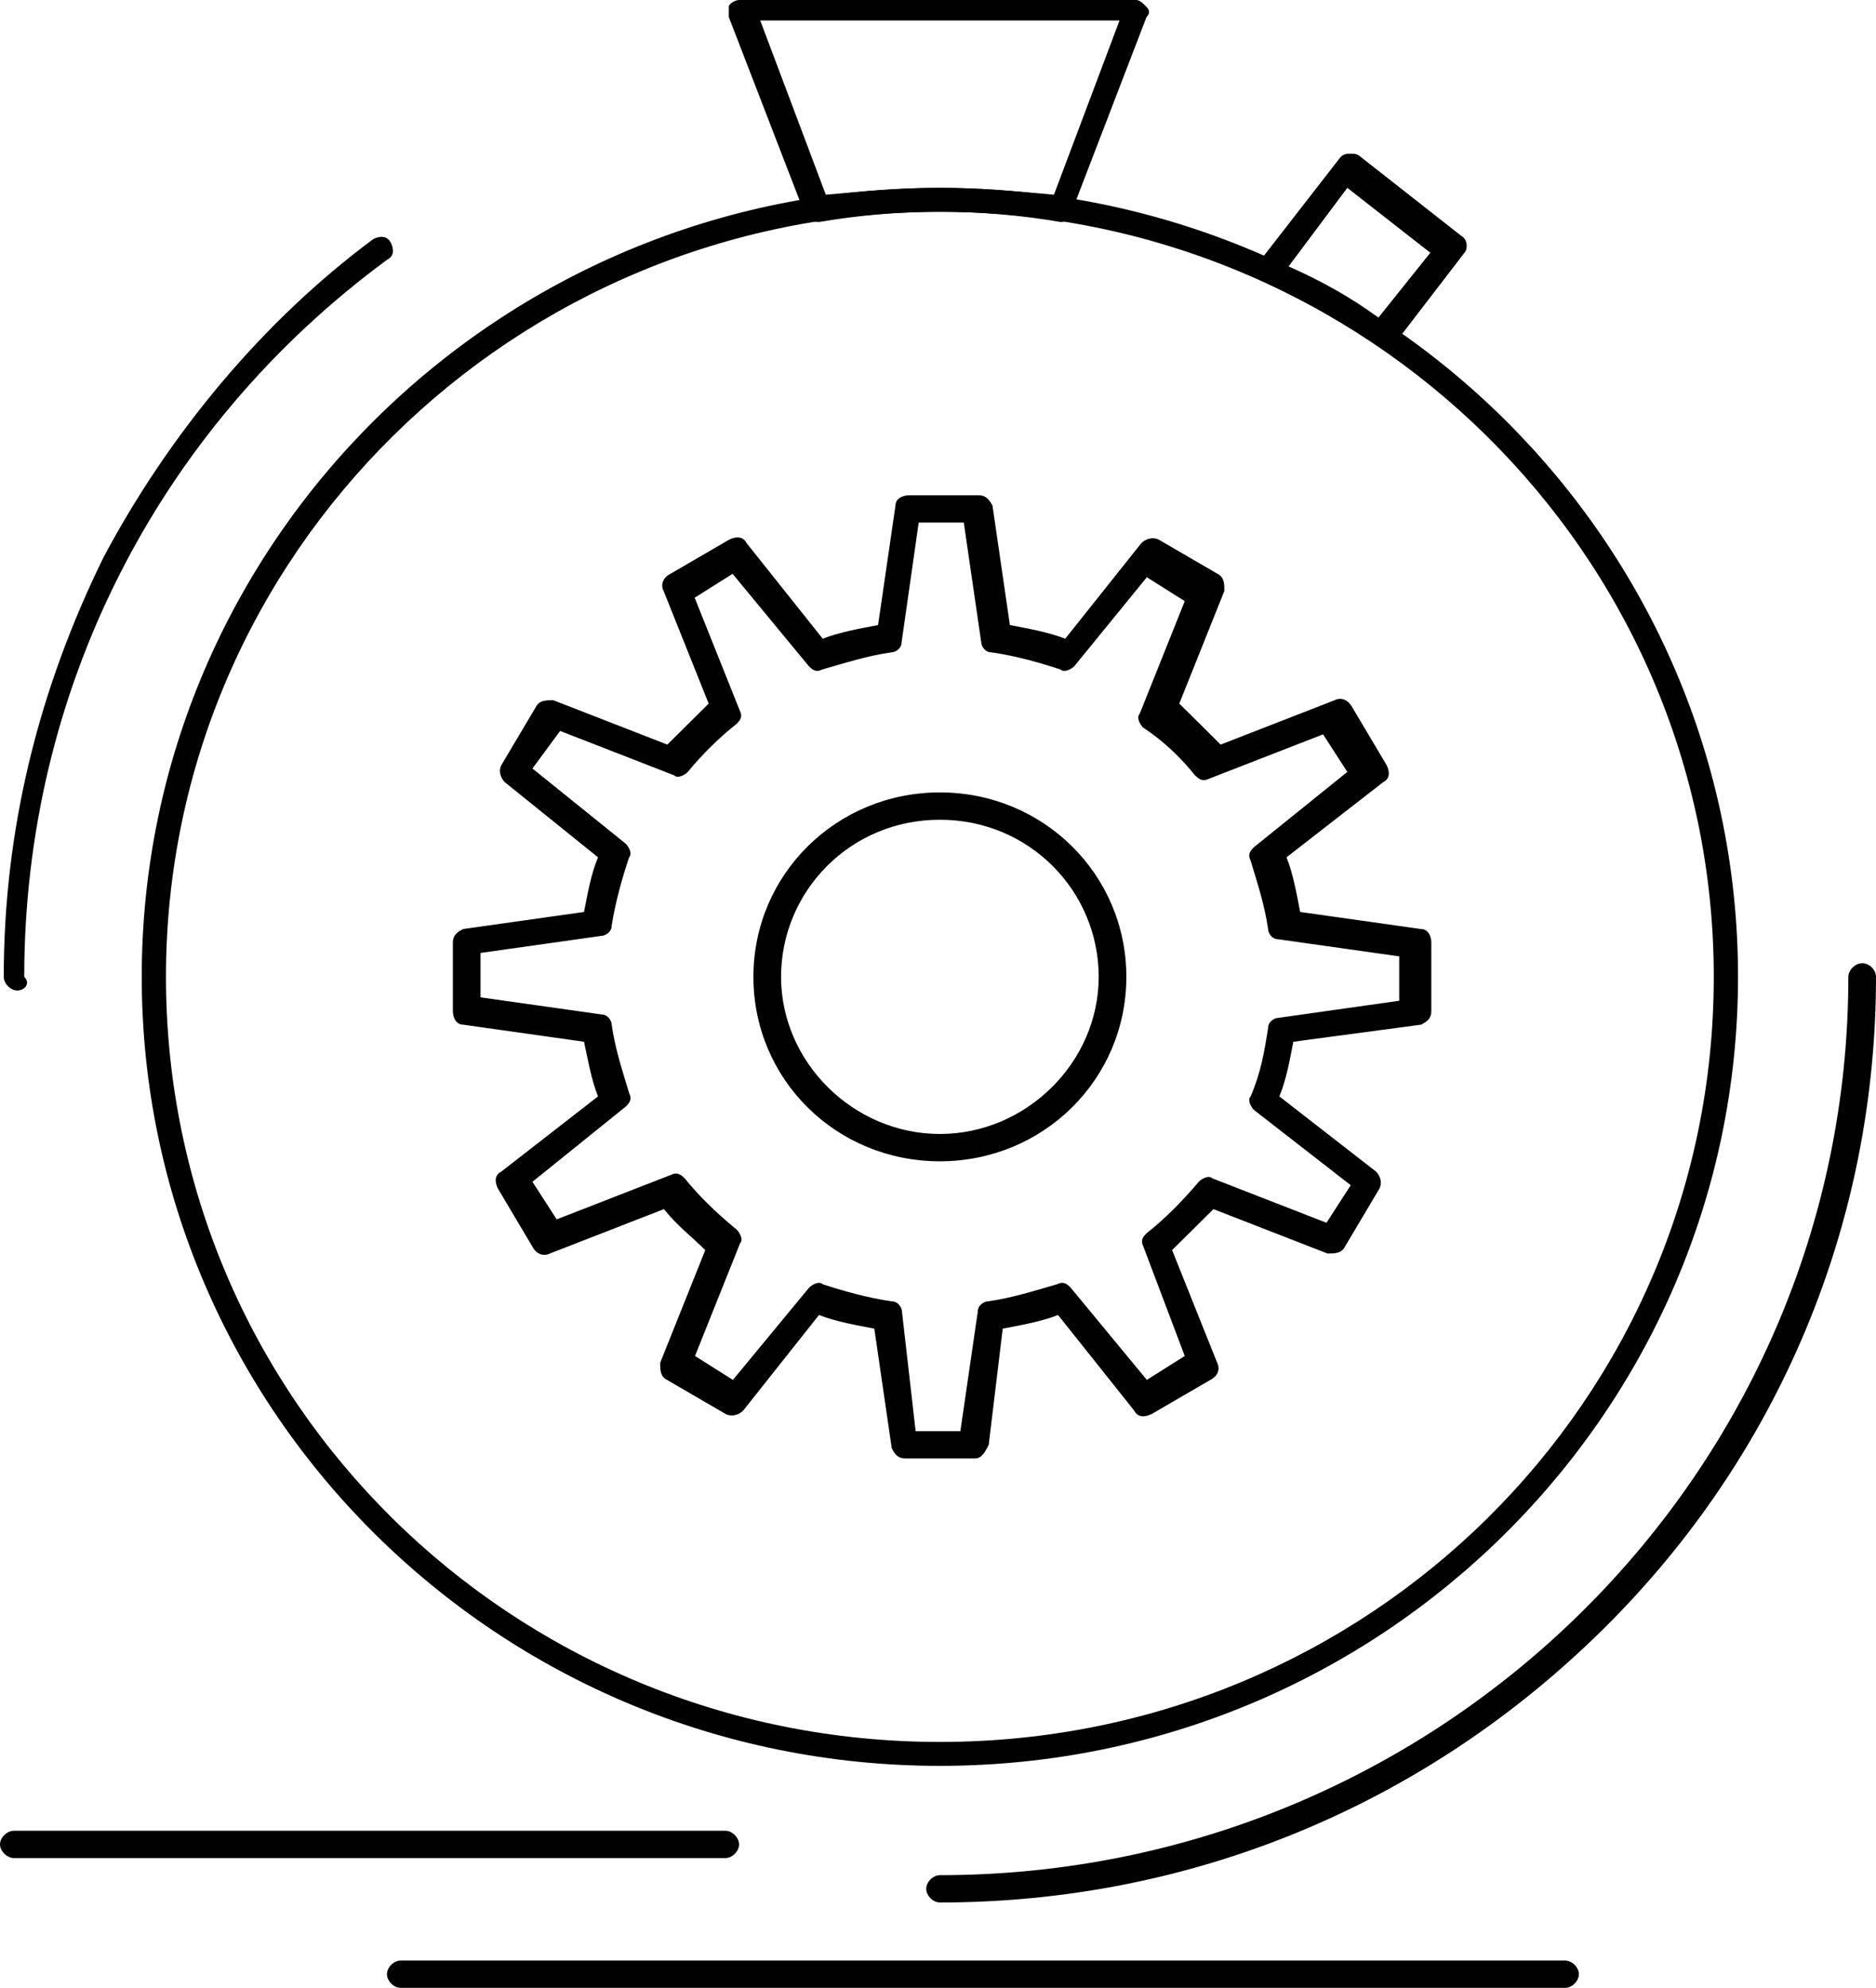
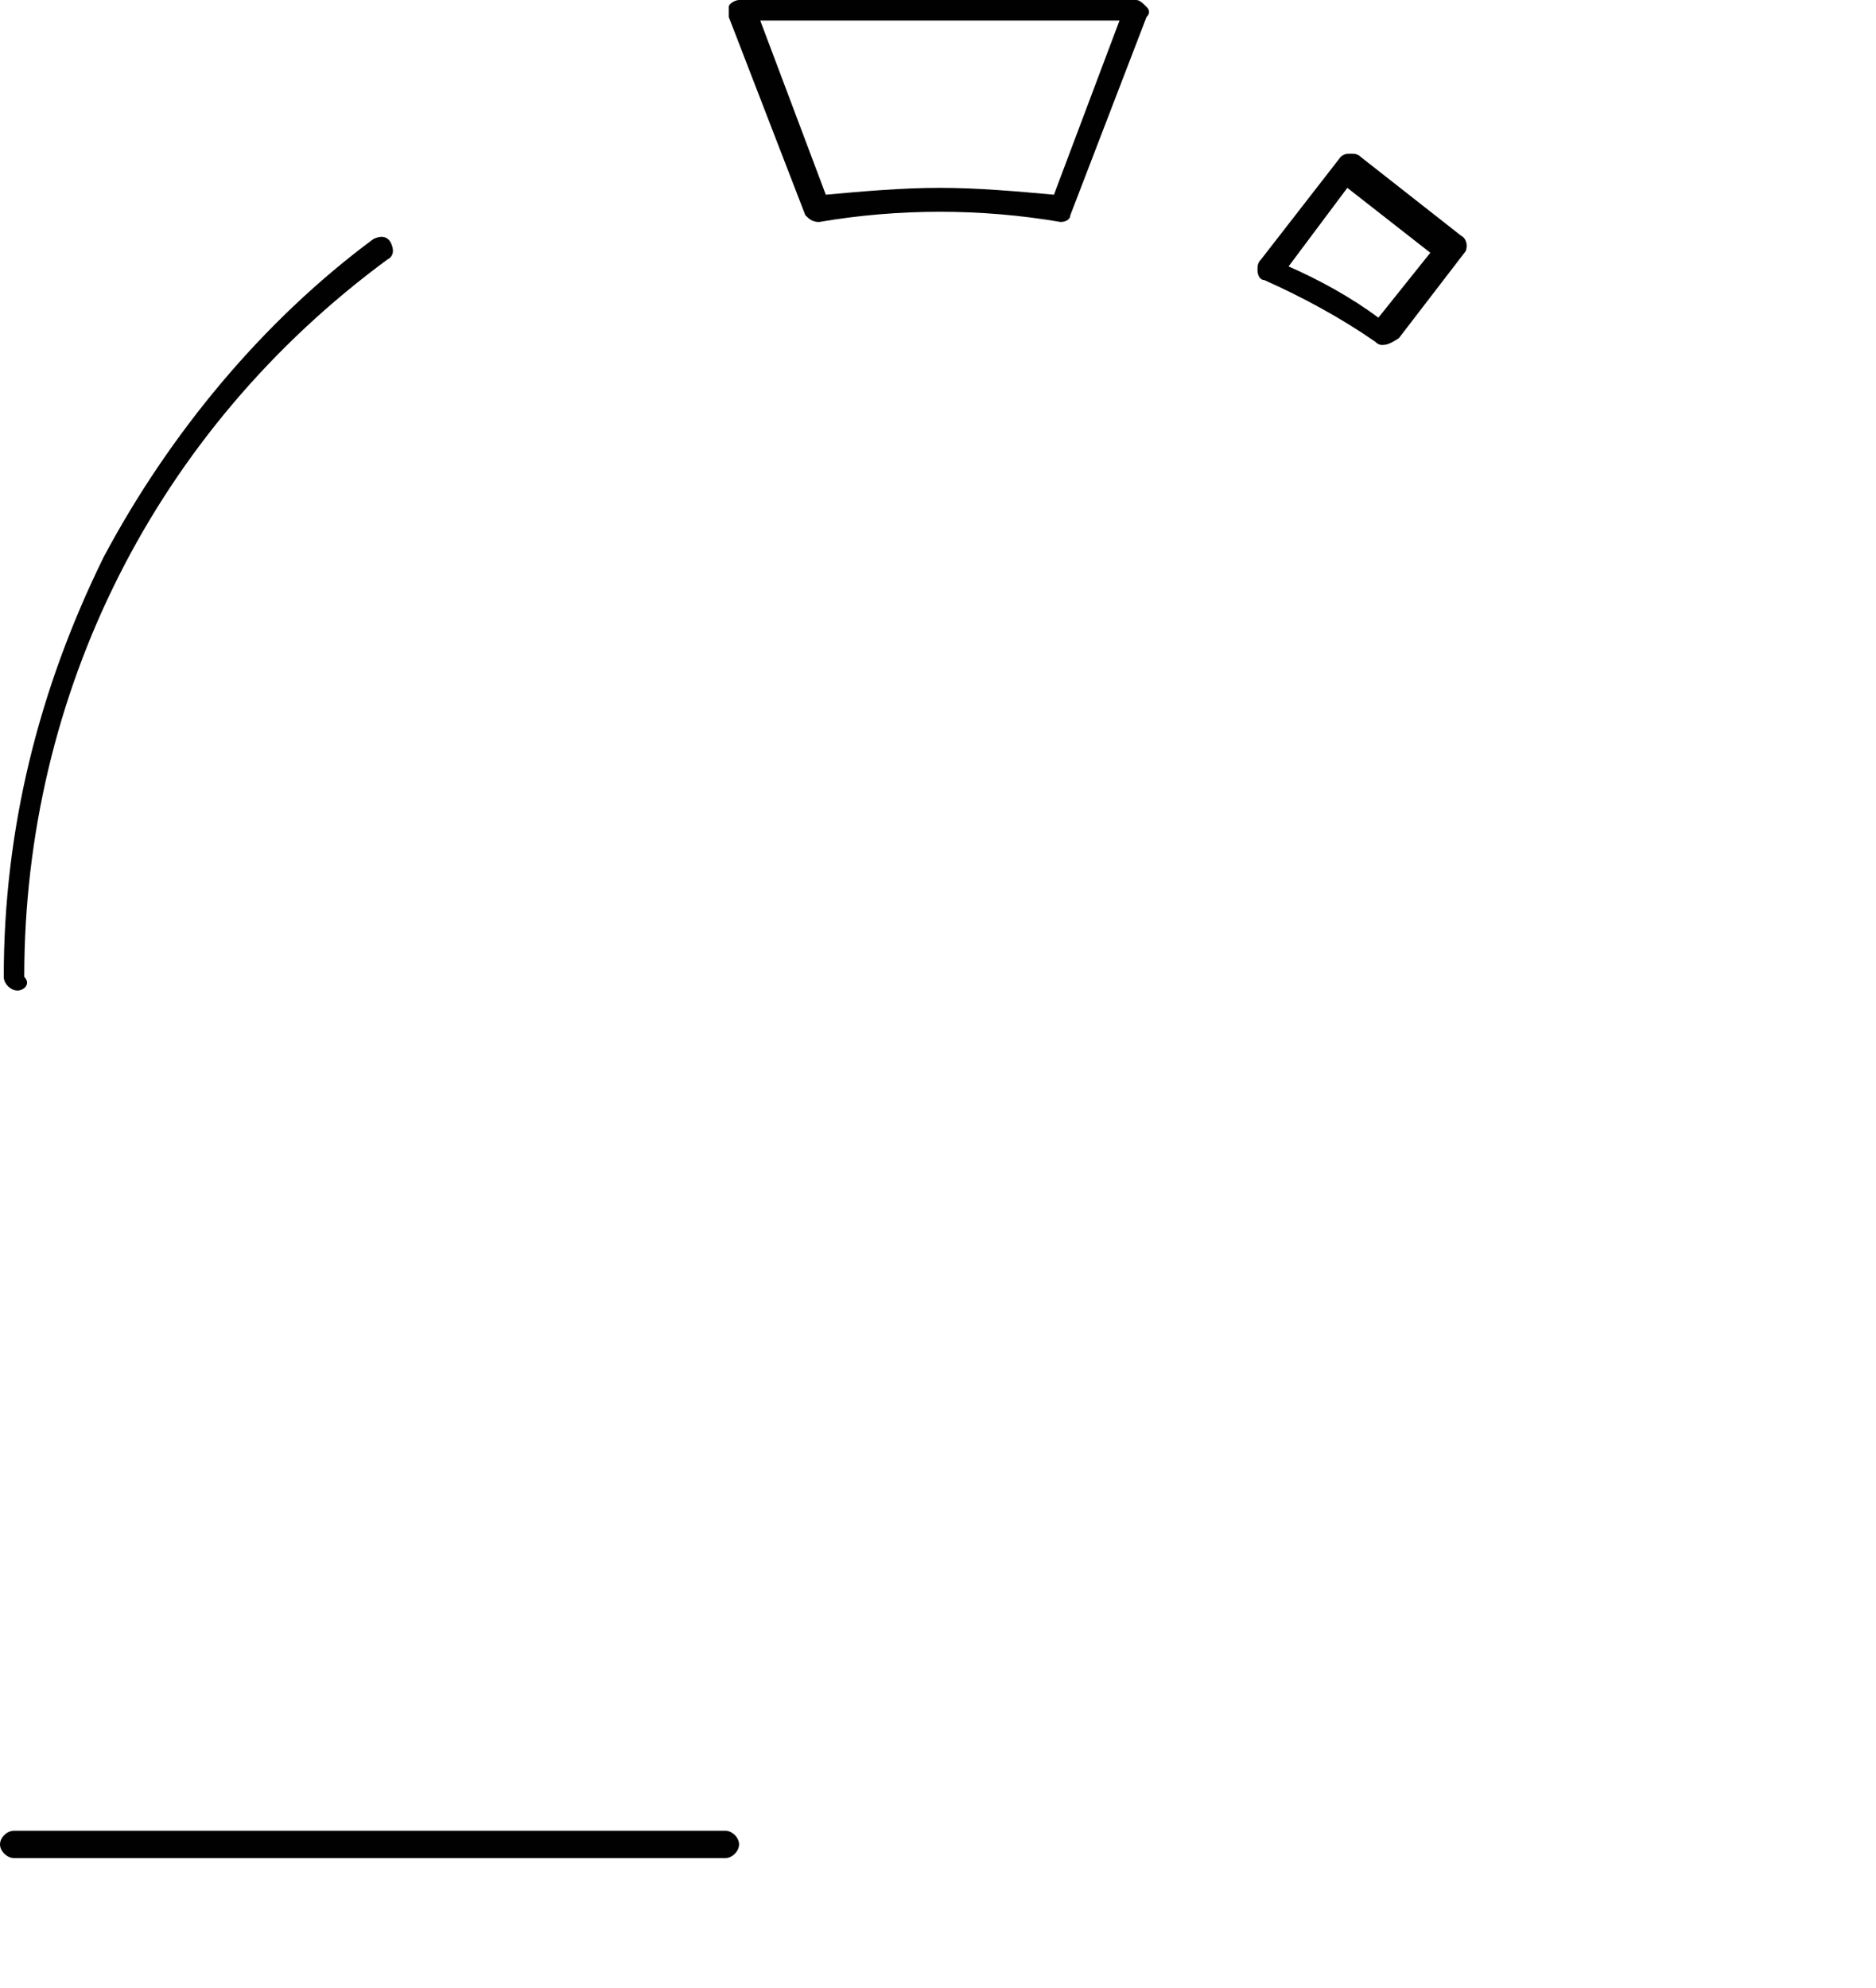
<svg xmlns="http://www.w3.org/2000/svg" id="Layer_2" viewBox="0 0 54.93 58.2">
  <defs>
    <style>.cls-1{fill:#010101;}</style>
  </defs>
  <g id="_1">
    <g id="_371_Action_fast_performance_process_speed">
      <g>
-         <path class="cls-1" d="M27.52,51.7c-12.95,0-23.37-10.4-23.37-23.1S14.57,5.5,27.52,5.5s23.37,10.4,23.37,23.1-10.42,23.1-23.37,23.1Zm0-45.5C15.07,6.2,4.86,16.2,4.86,28.6s10.12,22.4,22.66,22.4,22.66-10,22.66-22.4S39.96,6.2,27.52,6.2Z" />
        <path class="cls-1" d="M31.06,6.5h0c-2.33-.4-4.75-.4-7.08,0-.2,0-.3-.1-.4-.2L21.34,.5V.2c0-.1,.2-.2,.3-.2h11.63c.1,0,.2,.1,.3,.2,.1,.1,.1,.2,0,.3l-2.23,5.8c0,.1-.1,.2-.3,.2Zm-3.54-1c1.11,0,2.23,.1,3.34,.2l1.92-5.1h-10.52l1.92,5.1c1.11-.1,2.23-.2,3.34-.2Z" />
        <path class="cls-1" d="M40.46,10.1q-.1,0-.2-.1c-1.01-.7-2.12-1.3-3.24-1.8-.1,0-.2-.1-.2-.3,0-.1,0-.2,.1-.3l2.33-3c.1-.1,.2-.1,.3-.1s.2,0,.3,.1l2.93,2.3c.2,.1,.2,.4,.1,.5l-1.92,2.5c-.3,.2-.4,.2-.51,.2Zm-2.73-2.3c.91,.4,1.82,.9,2.63,1.5l1.52-1.9-2.43-1.9-1.72,2.3Z" />
-         <path class="cls-1" d="M27.52,55.7c-.2,0-.4-.2-.4-.4s.2-.4,.4-.4c14.67,0,26.6-11.8,26.6-26.3,0-.2,.2-.4,.41-.4s.4,.2,.4,.4c0,7.2-2.83,14-7.99,19.1-5.26,5.2-12.14,8-19.42,8Z" />
        <path class="cls-1" d="M.51,29c-.2,0-.4-.2-.4-.4,0-4.3,1.01-8.4,2.93-12.3,1.92-3.6,4.65-6.9,7.89-9.3,.2-.1,.4-.1,.51,.1,.1,.2,.1,.4-.1,.5C4.55,12.6,.71,20.3,.71,28.6c.2,.2,0,.4-.2,.4Z" />
        <path class="cls-1" d="M21.24,54.4H.41c-.2,0-.41-.2-.41-.4s.2-.4,.41-.4H21.24c.2,0,.4,.2,.4,.4s-.2,.4-.4,.4Z" />
-         <path class="cls-1" d="M45.83,58.2H11.73c-.2,0-.4-.2-.4-.4s.2-.4,.4-.4H45.83c.2,0,.4,.2,.4,.4s-.2,.4-.4,.4Z" />
-         <path class="cls-1" d="M28.53,42.7h-2.02c-.2,0-.3-.1-.4-.3l-.51-3.5c-.51-.1-1.11-.2-1.62-.4l-2.22,2.8c-.1,.1-.3,.2-.51,.1l-1.72-1c-.2-.1-.2-.3-.2-.5l1.32-3.3c-.4-.4-.81-.7-1.21-1.2l-3.34,1.3c-.2,.1-.41,0-.51-.2l-1.01-1.7c-.1-.2-.1-.4,.1-.5l2.83-2.2c-.2-.5-.3-1.1-.41-1.6l-3.54-.5c-.2,0-.3-.2-.3-.4v-2c0-.2,.1-.3,.3-.4l3.54-.5c.1-.5,.2-1.1,.41-1.6l-2.73-2.2c-.1-.1-.2-.3-.1-.5l1.01-1.7c.1-.2,.3-.2,.51-.2l3.34,1.3c.4-.4,.81-.8,1.21-1.2l-1.32-3.3c-.1-.2,0-.4,.2-.5l1.72-1c.2-.1,.41-.1,.51,.1l2.23,2.8c.51-.2,1.11-.3,1.62-.4l.51-3.5c0-.2,.2-.3,.41-.3h2.02c.2,0,.3,.1,.41,.3l.51,3.5c.51,.1,1.11,.2,1.62,.4l2.23-2.8c.1-.1,.3-.2,.51-.1l1.72,1c.2,.1,.2,.3,.2,.5l-1.32,3.3c.41,.4,.81,.8,1.21,1.2l3.34-1.3c.2-.1,.4,0,.51,.2l1.01,1.7c.1,.2,.1,.4-.1,.5l-2.83,2.2c.2,.5,.3,1.1,.4,1.6l3.54,.5c.2,0,.3,.2,.3,.4v2c0,.2-.1,.3-.3,.4l-3.74,.5c-.1,.5-.2,1.1-.41,1.6l2.83,2.2c.1,.1,.2,.3,.1,.5l-1.01,1.7c-.1,.2-.3,.2-.51,.2l-3.34-1.3c-.4,.4-.81,.8-1.21,1.2l1.32,3.3c.1,.2,0,.4-.2,.5l-1.72,1c-.2,.1-.41,.1-.51-.1l-2.23-2.8c-.51,.2-1.11,.3-1.62,.4l-.41,3.4c-.1,.2-.2,.4-.4,.4Zm-1.72-.8h1.31l.51-3.5c0-.2,.2-.3,.3-.3,.71-.1,1.32-.3,2.02-.5,.2-.1,.3,0,.4,.1l2.23,2.7,1.11-.7-1.21-3.2c-.1-.2,0-.3,.1-.4,.51-.4,1.01-.9,1.52-1.5,.1-.1,.3-.2,.4-.1l3.34,1.3,.71-1.1-2.83-2.2c-.1-.1-.2-.3-.1-.4,.3-.7,.4-1.3,.51-2,0-.2,.2-.3,.3-.3l3.54-.5v-1.3l-3.54-.5c-.2,0-.3-.2-.3-.3-.1-.7-.3-1.3-.51-2-.1-.2,0-.3,.1-.4l2.73-2.2-.71-1.1-3.34,1.3c-.2,.1-.3,0-.41-.1-.4-.5-.91-1-1.52-1.4-.1-.1-.2-.3-.1-.4l1.32-3.3-1.11-.7-2.12,2.6c-.1,.1-.3,.2-.41,.1-.61-.2-1.31-.4-2.02-.5-.2,0-.3-.2-.3-.3l-.51-3.5h-1.32l-.5,3.5c0,.2-.2,.3-.3,.3-.71,.1-1.32,.3-2.02,.5-.2,.1-.3,0-.4-.1l-2.23-2.7-1.11,.7,1.32,3.3c.1,.2,0,.3-.1,.4-.51,.4-1.01,.9-1.42,1.4-.1,.1-.3,.2-.4,.1l-3.34-1.3-.81,1.1,2.73,2.2c.1,.1,.2,.3,.1,.4-.2,.6-.4,1.3-.51,2,0,.2-.2,.3-.3,.3l-3.54,.5v1.3l3.54,.5c.2,0,.3,.2,.3,.3,.1,.7,.3,1.3,.51,2,.1,.2,0,.3-.1,.4l-2.73,2.2,.71,1.1,3.34-1.3c.2-.1,.3,0,.41,.1,.4,.5,.91,1,1.52,1.5,.1,.1,.2,.3,.1,.4l-1.32,3.3,1.11,.7,2.23-2.7c.1-.1,.3-.2,.4-.1,.61,.2,1.32,.4,2.02,.5,.2,0,.3,.2,.3,.3l.4,3.5Zm.71-7.9c-3.04,0-5.46-2.4-5.46-5.4s2.43-5.4,5.46-5.4,5.46,2.4,5.46,5.4-2.43,5.4-5.46,5.4Zm0-10c-2.63,0-4.65,2.1-4.65,4.6s2.12,4.6,4.65,4.6,4.65-2.1,4.65-4.6-2.02-4.6-4.65-4.6Z" />
      </g>
    </g>
  </g>
</svg>